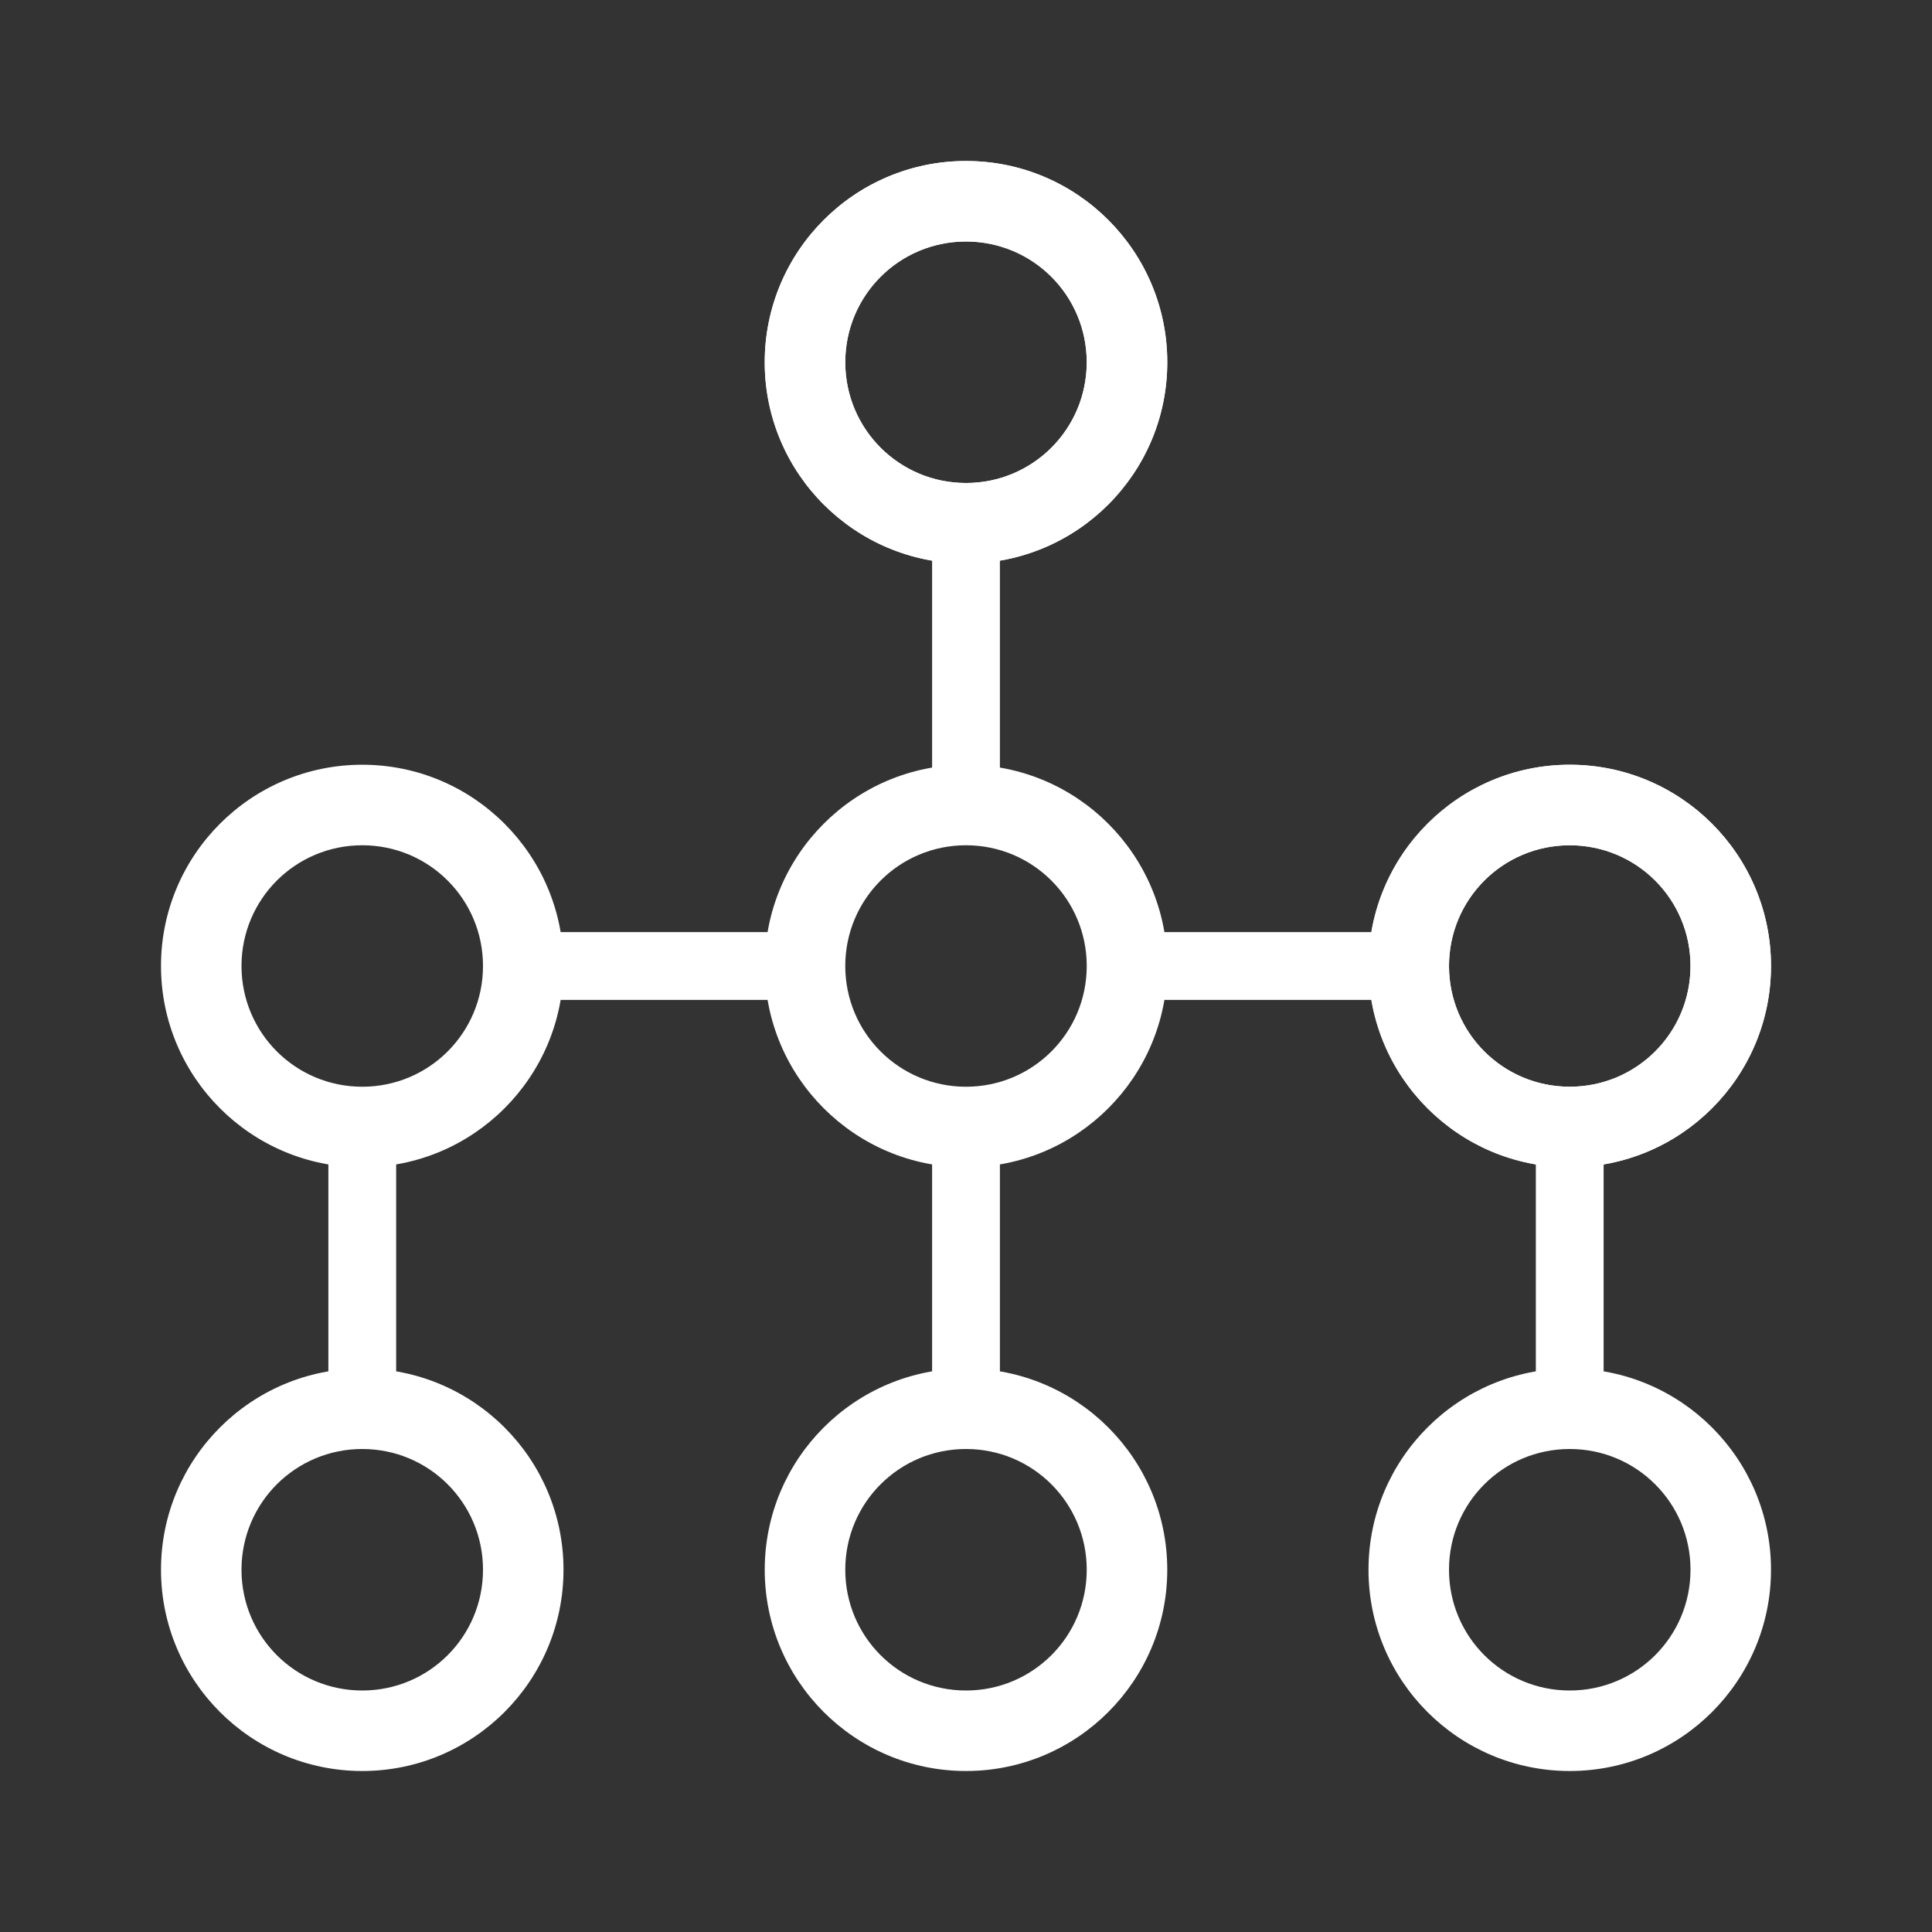
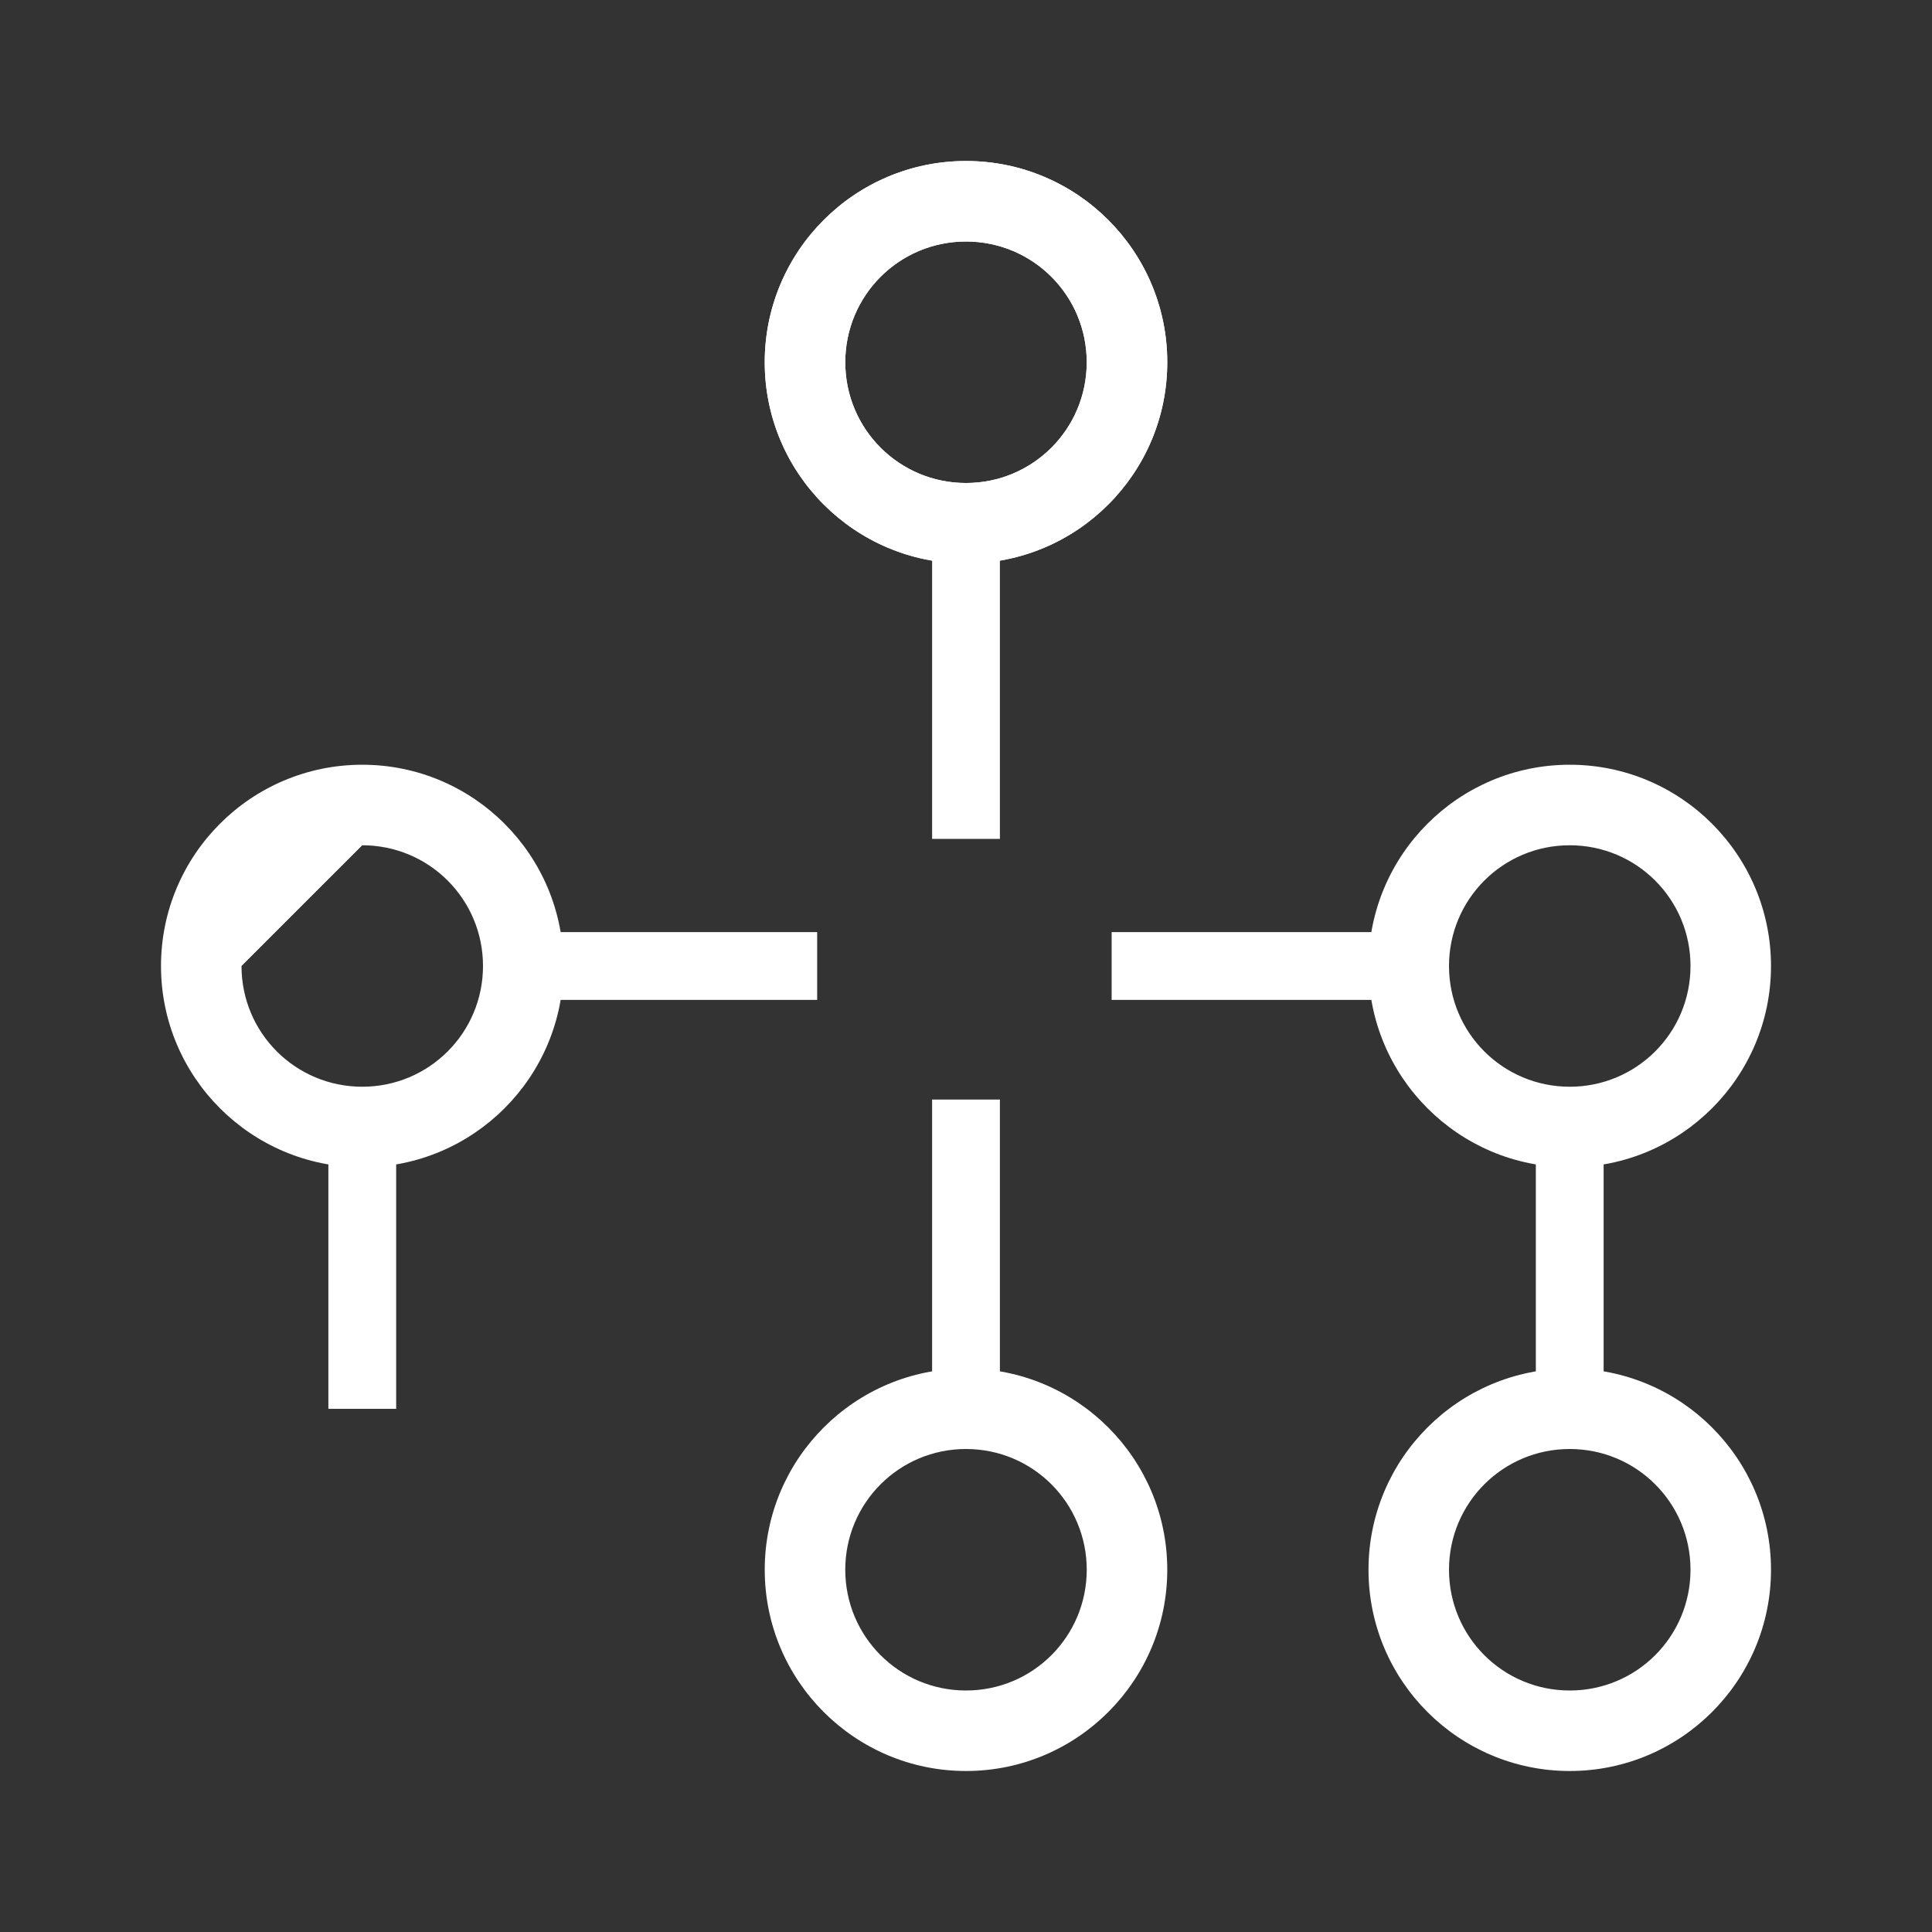
<svg xmlns="http://www.w3.org/2000/svg" width="57" height="57" viewBox="0 0 57 57" fill="none">
  <rect x="0" y="0" width="57" height="57" fill="#333333" stroke="none" />
  <path d="M28.5 7.125C30.471 7.125 32.062 8.716 32.062 10.688C32.062 12.659 30.471 14.25 28.5 14.25C26.529 14.25 24.938 12.659 24.938 10.688C24.938 8.716 26.529 7.125 28.5 7.125ZM28.5 4.75C25.223 4.75 22.562 7.41 22.562 10.688C22.562 13.965 25.223 16.625 28.5 16.625C31.777 16.625 34.438 13.965 34.438 10.688C34.438 7.41 31.777 4.75 28.5 4.75Z" fill="white" />
  <path d="M28.5 7.125C30.471 7.125 32.062 8.716 32.062 10.688C32.062 12.659 30.471 14.25 28.5 14.25C26.529 14.25 24.938 12.659 24.938 10.688C24.938 8.716 26.529 7.125 28.5 7.125ZM28.5 4.75C25.223 4.75 22.562 7.41 22.562 10.688C22.562 13.965 25.223 16.625 28.5 16.625C31.777 16.625 34.438 13.965 34.438 10.688C34.438 7.41 31.777 4.75 28.5 4.75Z" fill="white" />
  <path d="M28.5 42.75C30.471 42.75 32.062 44.341 32.062 46.312C32.062 48.284 30.471 49.875 28.5 49.875C26.529 49.875 24.938 48.284 24.938 46.312C24.938 44.341 26.529 42.75 28.5 42.75ZM28.5 40.375C25.223 40.375 22.562 43.035 22.562 46.312C22.562 49.59 25.223 52.25 28.5 52.25C31.777 52.25 34.438 49.59 34.438 46.312C34.438 43.035 31.777 40.375 28.5 40.375Z" fill="white" />
-   <path d="M28.5 24.938C30.471 24.938 32.062 26.529 32.062 28.5C32.062 30.471 30.471 32.062 28.5 32.062C26.529 32.062 24.938 30.471 24.938 28.5C24.938 26.529 26.529 24.938 28.5 24.938ZM28.5 22.562C25.223 22.562 22.562 25.223 22.562 28.5C22.562 31.777 25.223 34.438 28.5 34.438C31.777 34.438 34.438 31.777 34.438 28.5C34.438 25.223 31.777 22.562 28.5 22.562Z" fill="white" />
-   <path d="M10.688 24.938C12.659 24.938 14.25 26.529 14.25 28.5C14.25 30.471 12.659 32.062 10.688 32.062C8.716 32.062 7.125 30.471 7.125 28.5C7.125 26.529 8.716 24.938 10.688 24.938ZM10.688 22.562C7.41 22.562 4.75 25.223 4.75 28.5C4.75 31.777 7.41 34.438 10.688 34.438C13.965 34.438 16.625 31.777 16.625 28.5C16.625 25.223 13.965 22.562 10.688 22.562Z" fill="white" />
-   <path d="M10.688 42.75C12.659 42.75 14.25 44.341 14.25 46.312C14.25 48.284 12.659 49.875 10.688 49.875C8.716 49.875 7.125 48.284 7.125 46.312C7.125 44.341 8.716 42.75 10.688 42.75ZM10.688 40.375C7.41 40.375 4.75 43.035 4.75 46.312C4.75 49.59 7.41 52.25 10.688 52.25C13.965 52.25 16.625 49.59 16.625 46.312C16.625 43.035 13.965 40.375 10.688 40.375Z" fill="white" />
-   <path d="M46.312 24.938C48.284 24.938 49.875 26.529 49.875 28.5C49.875 30.471 48.284 32.062 46.312 32.062C44.341 32.062 42.75 30.471 42.75 28.5C42.75 26.529 44.341 24.938 46.312 24.938ZM46.312 22.562C43.035 22.562 40.375 25.223 40.375 28.5C40.375 31.777 43.035 34.438 46.312 34.438C49.59 34.438 52.25 31.777 52.25 28.5C52.25 25.223 49.59 22.562 46.312 22.562Z" fill="white" />
+   <path d="M10.688 24.938C12.659 24.938 14.25 26.529 14.25 28.5C14.25 30.471 12.659 32.062 10.688 32.062C8.716 32.062 7.125 30.471 7.125 28.5ZM10.688 22.562C7.41 22.562 4.75 25.223 4.75 28.5C4.75 31.777 7.41 34.438 10.688 34.438C13.965 34.438 16.625 31.777 16.625 28.5C16.625 25.223 13.965 22.562 10.688 22.562Z" fill="white" />
  <path d="M46.312 24.938C48.284 24.938 49.875 26.529 49.875 28.5C49.875 30.471 48.284 32.062 46.312 32.062C44.341 32.062 42.75 30.471 42.75 28.5C42.75 26.529 44.341 24.938 46.312 24.938ZM46.312 22.562C43.035 22.562 40.375 25.223 40.375 28.5C40.375 31.777 43.035 34.438 46.312 34.438C49.59 34.438 52.25 31.777 52.25 28.5C52.25 25.223 49.59 22.562 46.312 22.562Z" fill="white" />
  <path d="M46.312 42.75C48.284 42.75 49.875 44.341 49.875 46.312C49.875 48.284 48.284 49.875 46.312 49.875C44.341 49.875 42.75 48.284 42.75 46.312C42.75 44.341 44.341 42.75 46.312 42.75ZM46.312 40.375C43.035 40.375 40.375 43.035 40.375 46.312C40.375 49.59 43.035 52.25 46.312 52.25C49.59 52.25 52.25 49.59 52.25 46.312C52.25 43.035 49.59 40.375 46.312 40.375Z" fill="white" />
  <path d="M28.5 16.625V23.75" stroke="white" stroke-width="2" stroke-miterlimit="10" stroke-linecap="square" />
  <path d="M23.109 28.5H15.984" stroke="white" stroke-width="2" stroke-miterlimit="10" stroke-linecap="square" />
  <path d="M10.688 40.565V33.44" stroke="white" stroke-width="2" stroke-miterlimit="10" stroke-linecap="square" />
  <path d="M28.5 40.565V33.44" stroke="white" stroke-width="2" stroke-miterlimit="10" stroke-linecap="square" />
  <path d="M46.312 40.565V33.44" stroke="white" stroke-miterlimit="10" stroke-linecap="square" />
  <path d="M46.312 40.565V33.44" stroke="white" stroke-width="2" stroke-miterlimit="10" stroke-linecap="square" />
  <path d="M40.922 28.5H33.797" stroke="white" stroke-width="2" stroke-miterlimit="10" stroke-linecap="square" />
</svg>